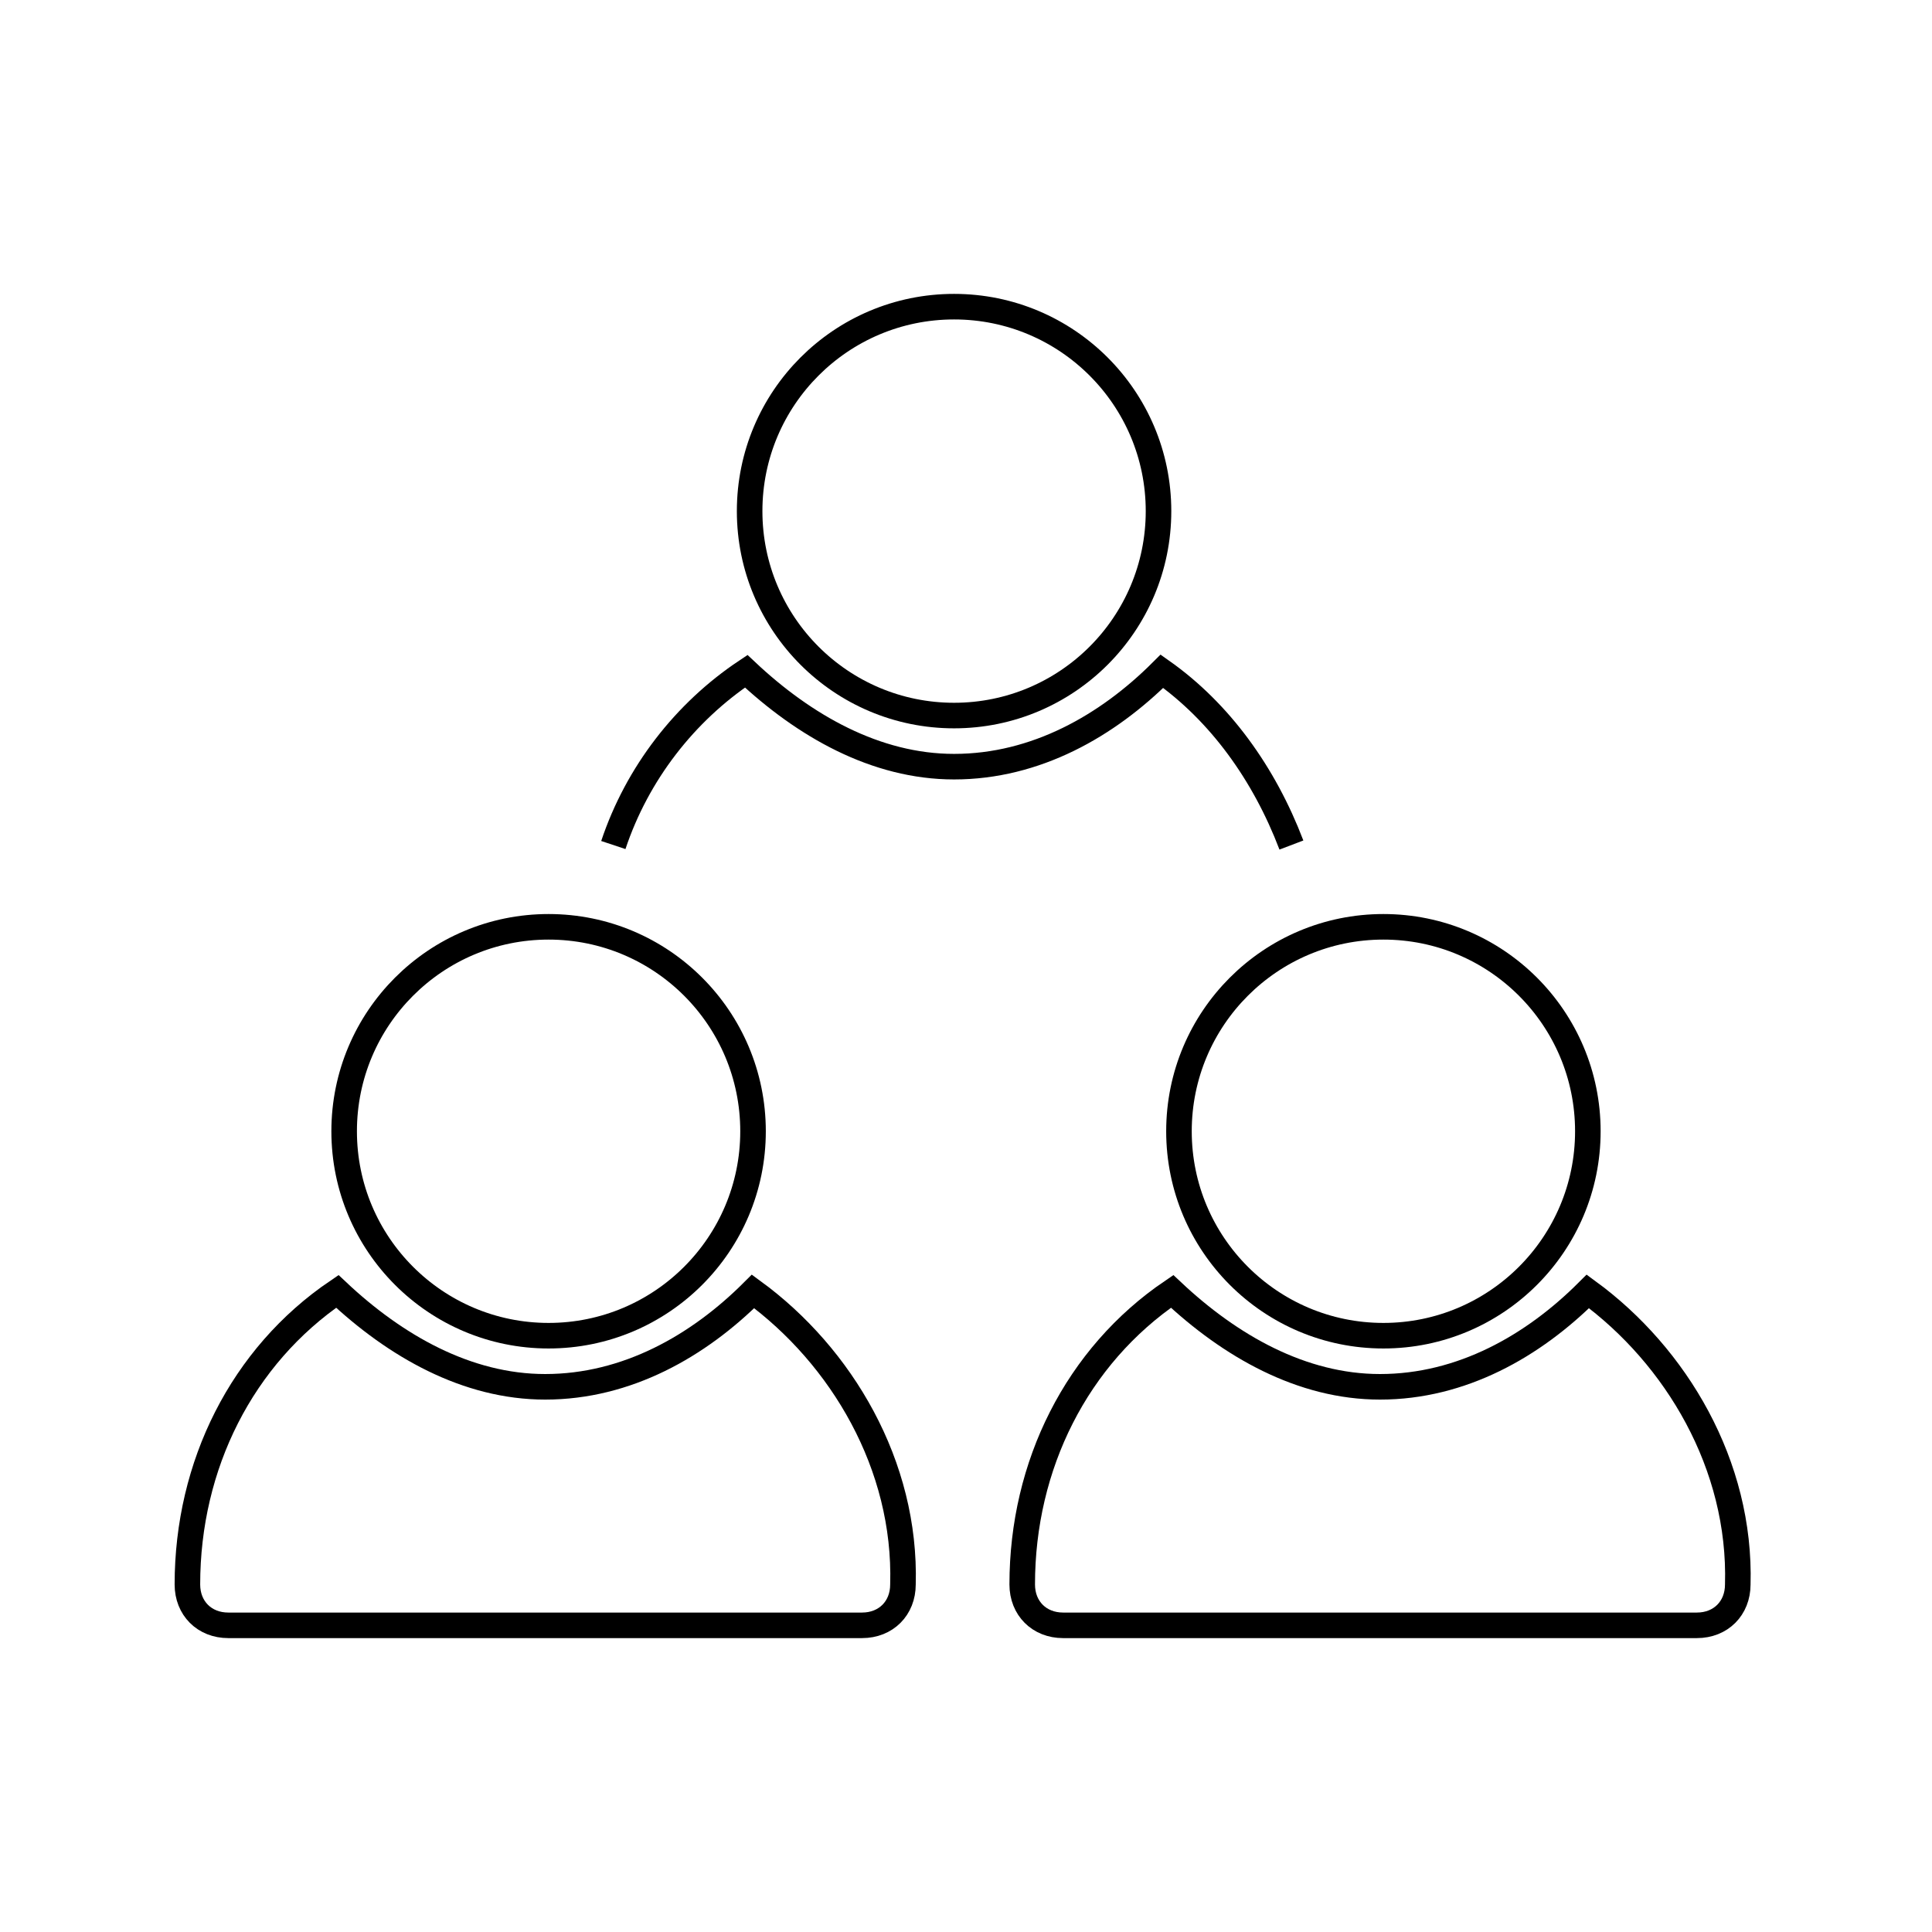
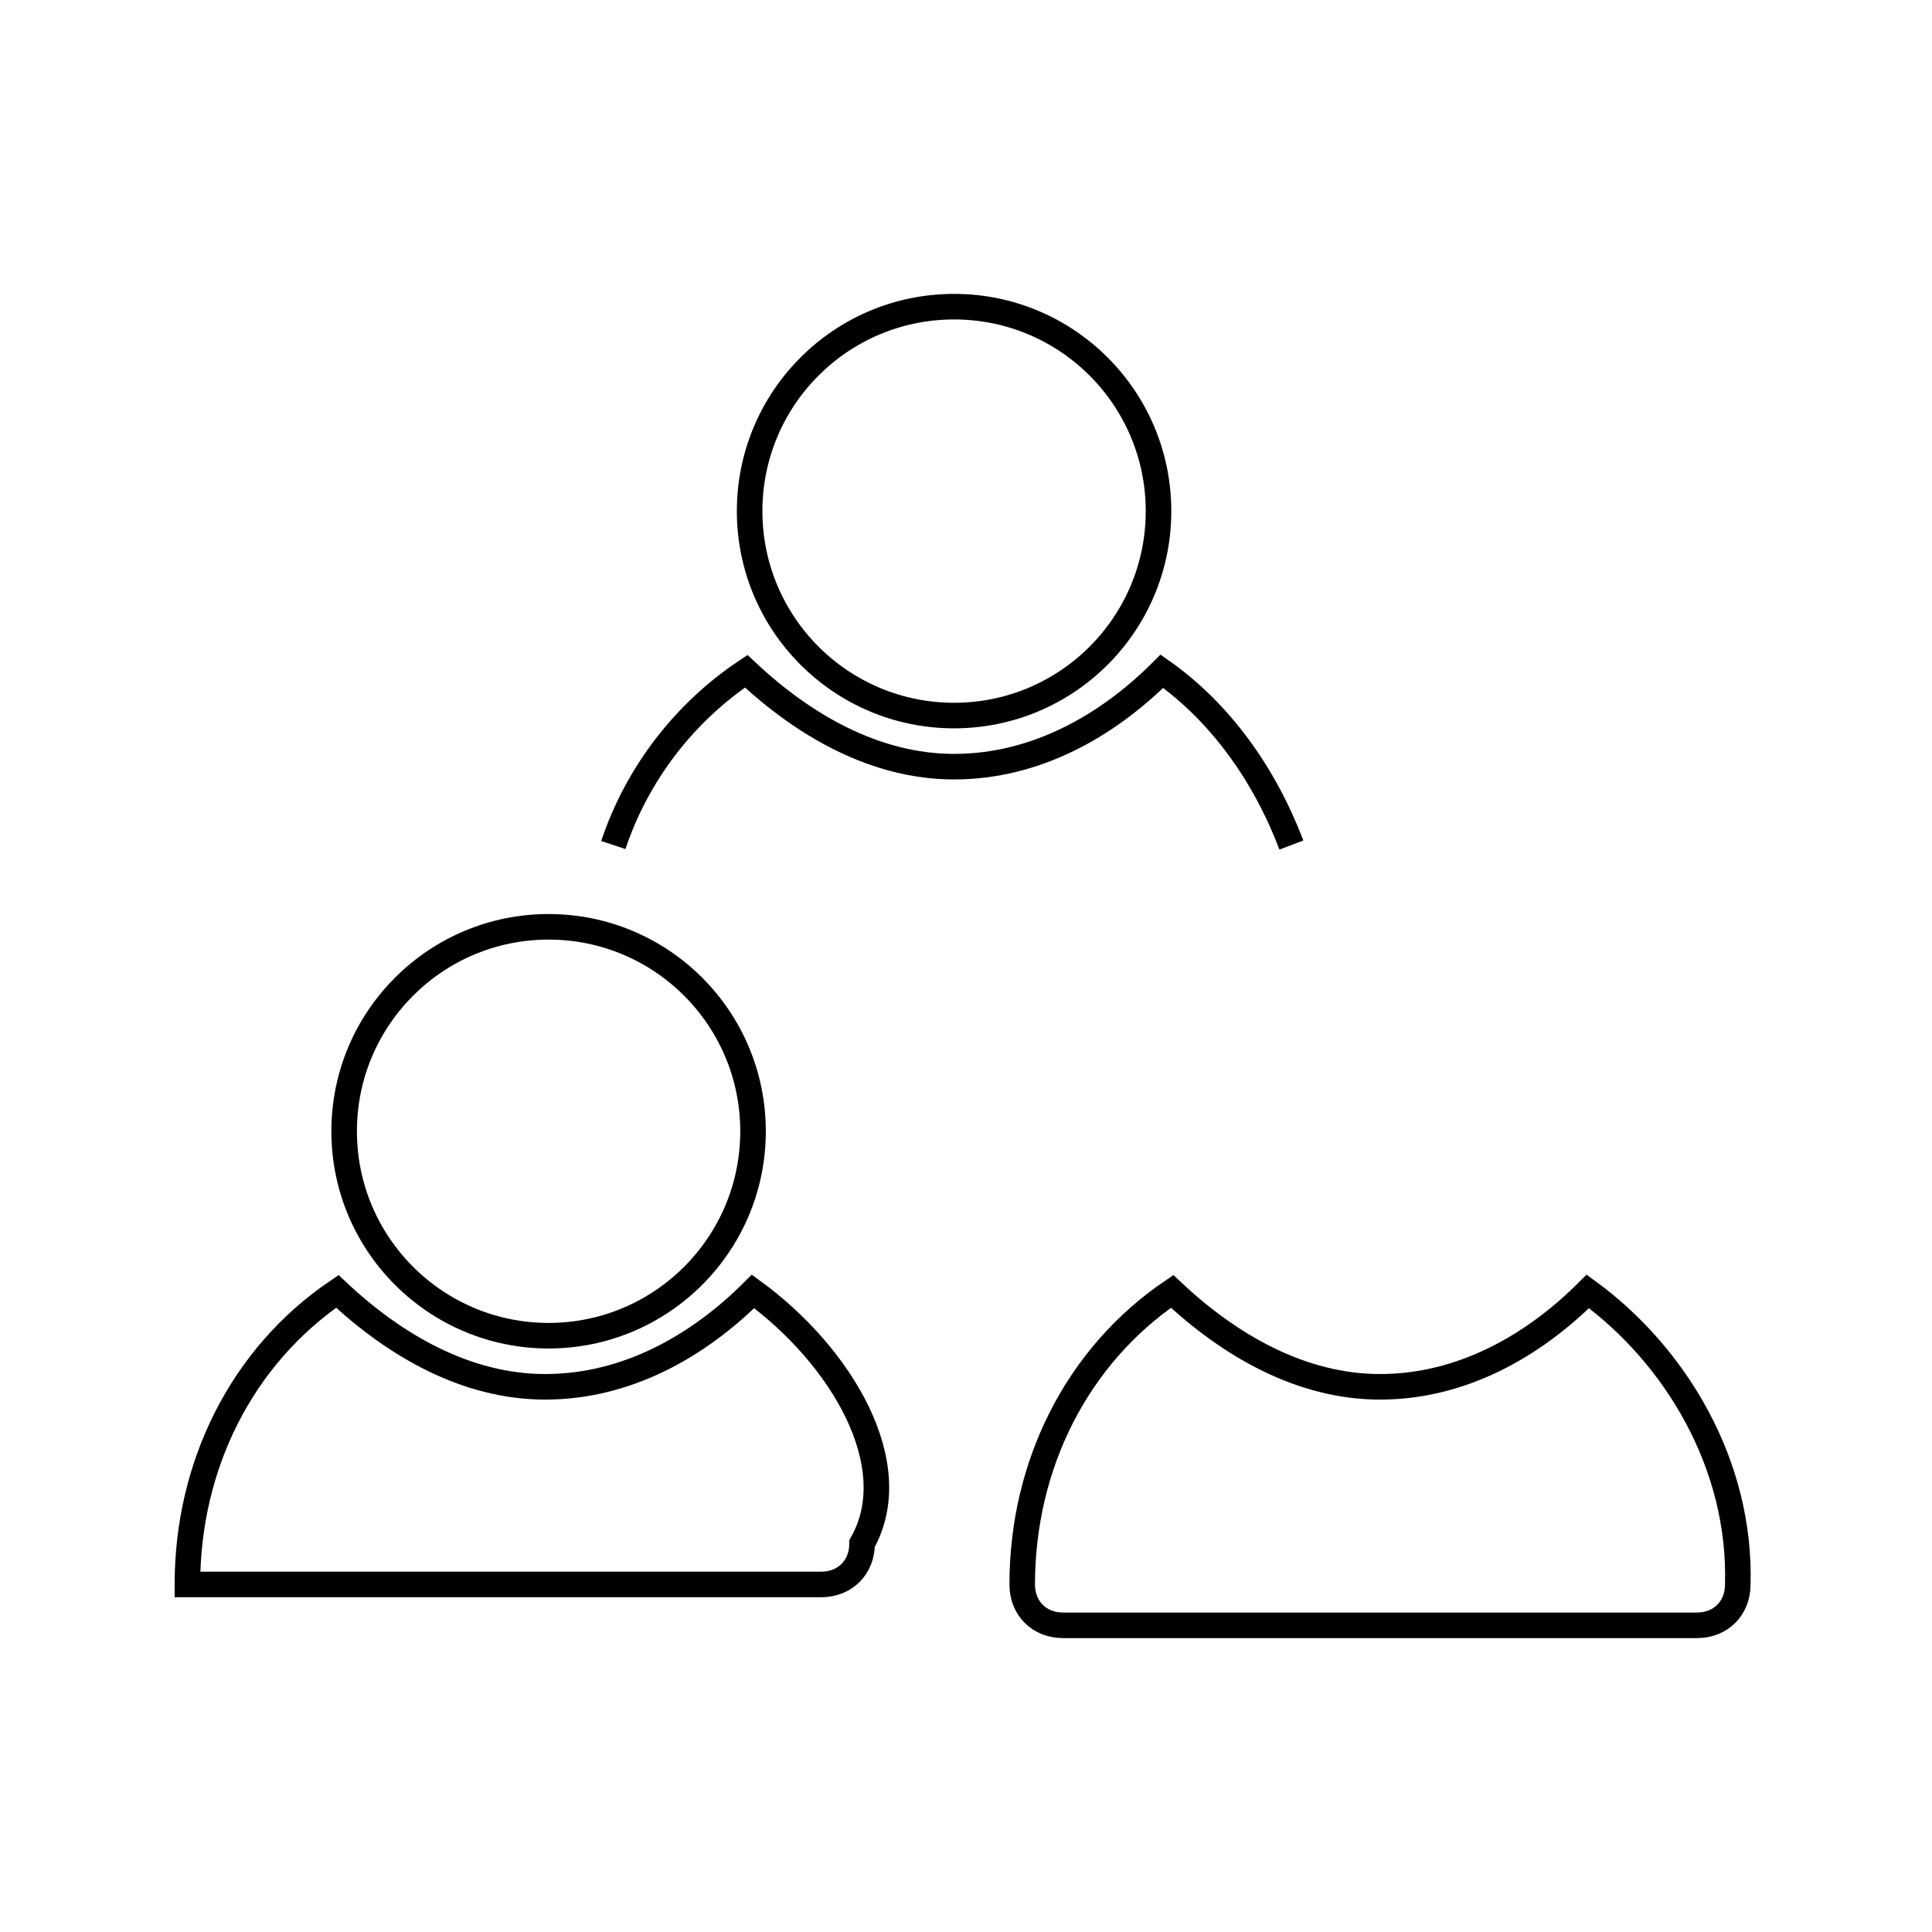
<svg xmlns="http://www.w3.org/2000/svg" version="1.1" id="Calque_1" x="0px" y="0px" viewBox="0 0 56.7 56.7" enable-background="new 0 0 56.7 56.7" xml:space="preserve">
  <g>
    <g>
      <g>
        <g>
          <path fill="none" stroke="#000000" stroke-width="0.75" stroke-miterlimit="10" d="M37.9,24.8c-0.8-2.1-2.1-3.9-3.8-5.1l0,0      c-1.6,1.6-3.7,2.8-6.1,2.8c-2.3,0-4.4-1.2-6.1-2.8c-1.8,1.2-3.2,3-3.9,5.1" />
          <circle fill="none" stroke="#000000" stroke-width="0.75" stroke-miterlimit="10" cx="28" cy="15" r="6" />
        </g>
        <g>
          <path fill="none" stroke="#000000" stroke-width="0.75" stroke-miterlimit="10" d="M46.6,37.9c-1.6,1.6-3.7,2.8-6.1,2.8      c-2.3,0-4.4-1.2-6.1-2.8c-2.8,1.9-4.4,5.1-4.4,8.6c0,0.7,0.5,1.2,1.2,1.2h18.6c0.7,0,1.2-0.5,1.2-1.2      C51.1,43,49.2,39.8,46.6,37.9L46.6,37.9z" />
-           <circle fill="none" stroke="#000000" stroke-width="0.75" stroke-miterlimit="10" cx="40.6" cy="33.2" r="6" />
        </g>
        <g>
-           <path fill="none" stroke="#000000" stroke-width="0.75" stroke-miterlimit="10" d="M22.1,37.9c-1.6,1.6-3.7,2.8-6.1,2.8      c-2.3,0-4.4-1.2-6.1-2.8c-2.8,1.9-4.4,5.1-4.4,8.6c0,0.7,0.5,1.2,1.2,1.2h18.6c0.7,0,1.2-0.5,1.2-1.2      C26.6,43,24.7,39.8,22.1,37.9L22.1,37.9z" />
+           <path fill="none" stroke="#000000" stroke-width="0.75" stroke-miterlimit="10" d="M22.1,37.9c-1.6,1.6-3.7,2.8-6.1,2.8      c-2.3,0-4.4-1.2-6.1-2.8c-2.8,1.9-4.4,5.1-4.4,8.6h18.6c0.7,0,1.2-0.5,1.2-1.2      C26.6,43,24.7,39.8,22.1,37.9L22.1,37.9z" />
          <circle fill="none" stroke="#000000" stroke-width="0.75" stroke-miterlimit="10" cx="16.1" cy="33.2" r="6" />
        </g>
      </g>
    </g>
  </g>
</svg>